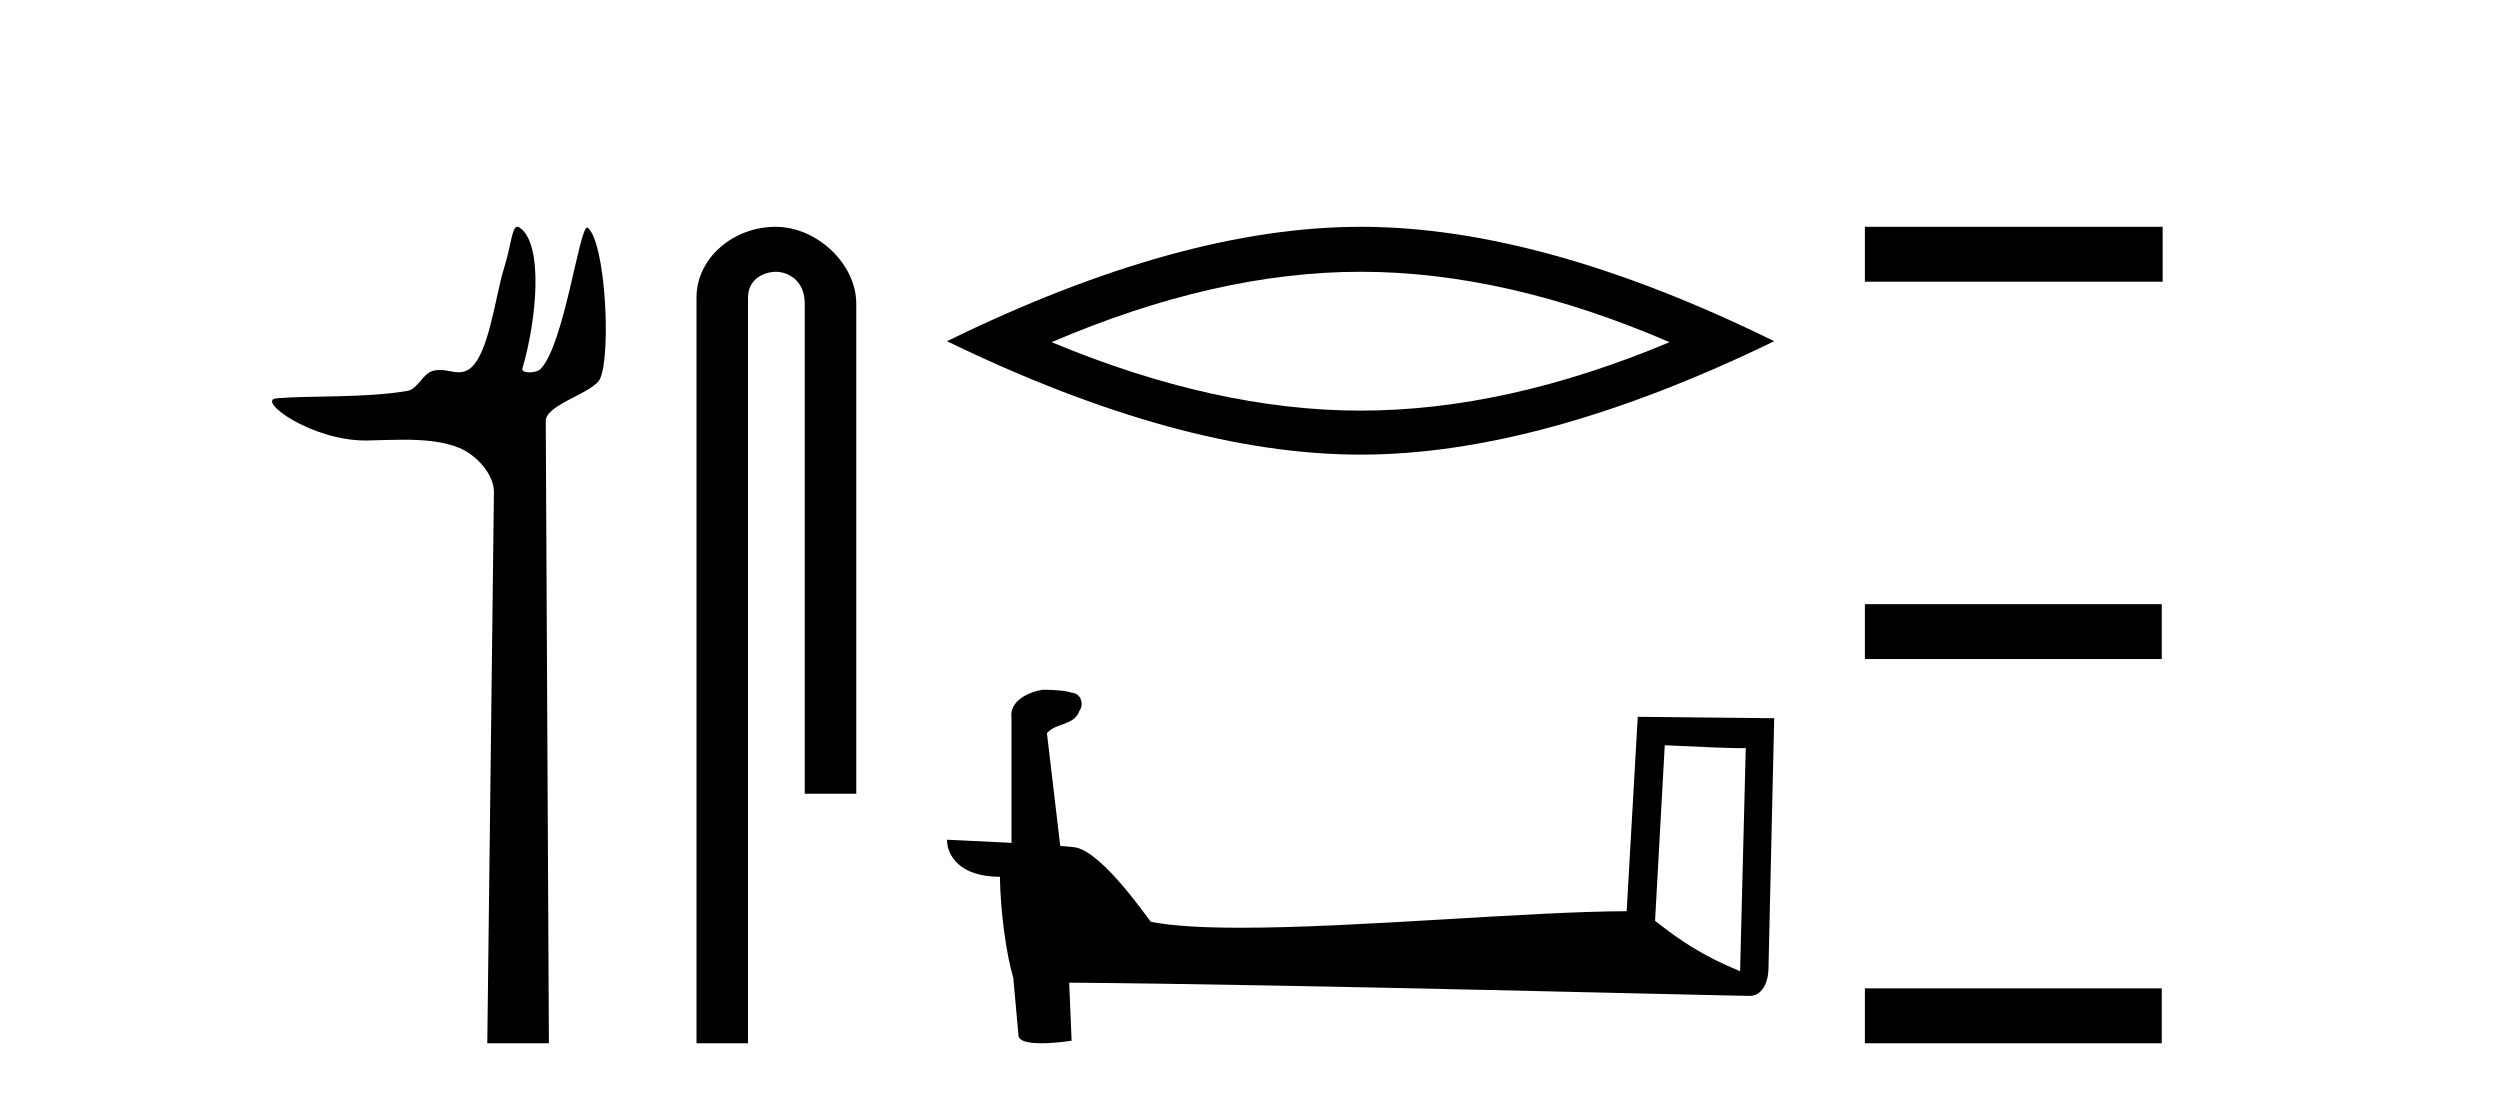
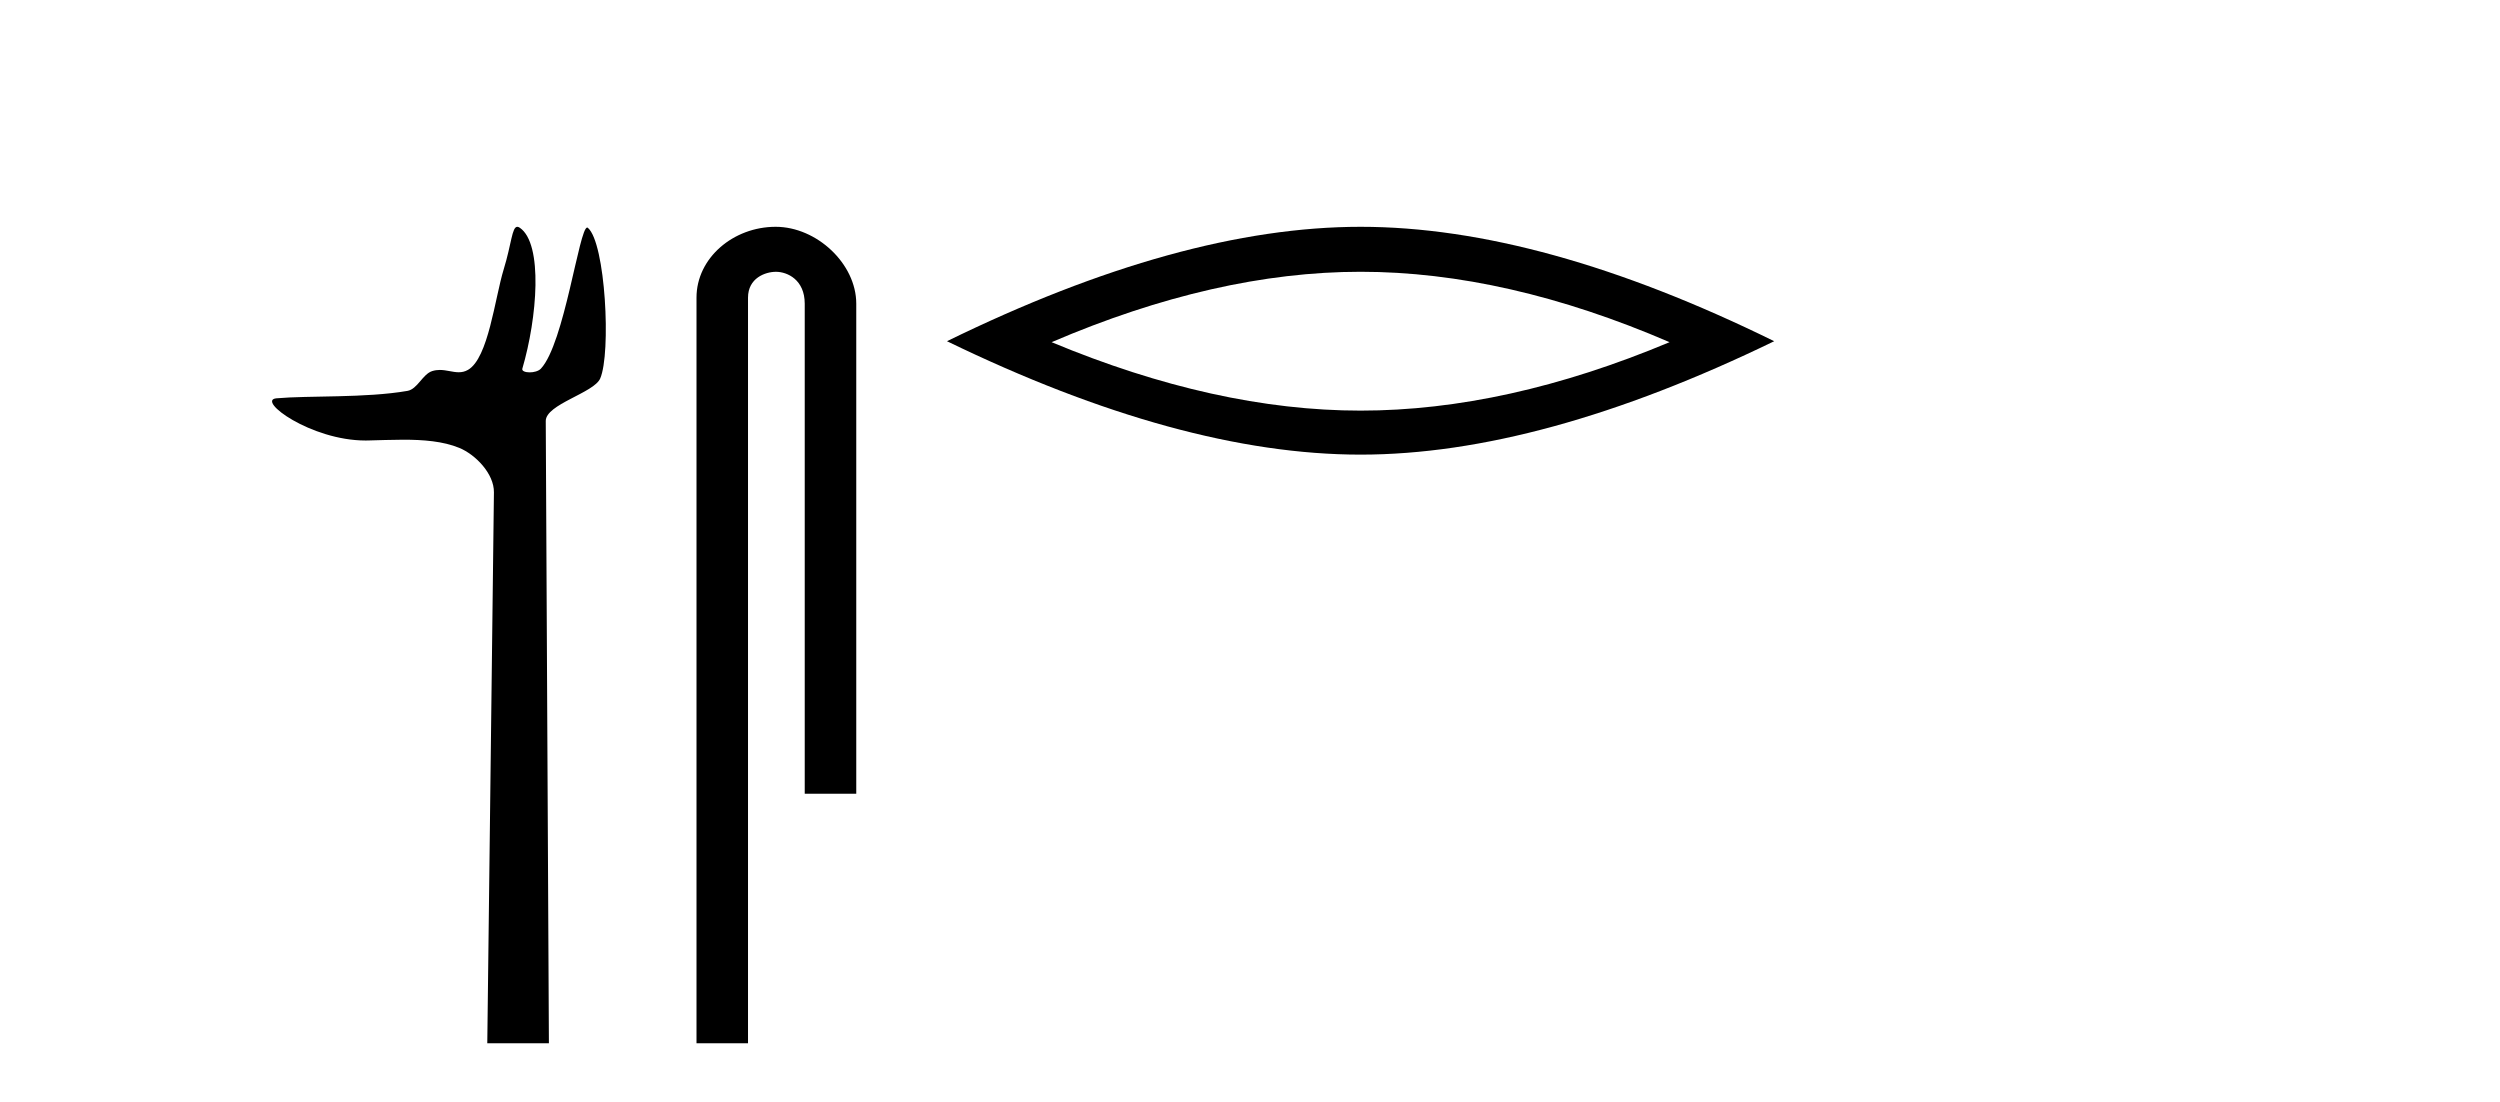
<svg xmlns="http://www.w3.org/2000/svg" width="93.0" height="41.0">
  <path d="M 19.244 8.437 C 19.043 8.437 19.029 9.073 18.739 10.014 C 18.41 11.085 18.169 13.325 17.409 13.759 C 17.293 13.826 17.179 13.848 17.065 13.848 C 16.839 13.848 16.61 13.762 16.361 13.762 C 16.269 13.762 16.174 13.774 16.076 13.805 C 15.72 13.92 15.532 14.475 15.157 14.541 C 13.601 14.812 11.474 14.71 10.285 14.817 C 9.521 14.885 11.56 16.387 13.599 16.387 C 13.628 16.387 13.657 16.387 13.686 16.386 C 14.109 16.377 14.556 16.357 15 16.357 C 15.744 16.357 16.481 16.412 17.087 16.662 C 17.682 16.907 18.383 17.618 18.374 18.316 L 18.127 38.809 L 20.419 38.809 L 20.302 15.661 C 20.299 15.039 22.092 14.618 22.327 14.081 C 22.736 13.147 22.527 9.027 21.867 8.474 C 21.86 8.467 21.852 8.464 21.844 8.464 C 21.547 8.464 20.993 12.785 20.121 13.714 C 20.032 13.808 19.856 13.852 19.704 13.852 C 19.541 13.852 19.405 13.802 19.431 13.714 C 19.986 11.827 20.209 9.075 19.339 8.474 C 19.303 8.449 19.272 8.437 19.244 8.437 Z" style="fill:#000000;stroke:none" />
  <path d="M 28.854 8.437 C 27.285 8.437 25.91 9.591 25.91 11.072 L 25.91 38.809 L 27.826 38.809 L 27.826 11.072 C 27.826 10.346 28.465 10.111 28.867 10.111 C 29.288 10.111 29.936 10.406 29.936 11.296 L 29.936 29.526 L 31.853 29.526 L 31.853 11.296 C 31.853 9.813 30.384 8.437 28.854 8.437 Z" style="fill:#000000;stroke:none" />
  <path d="M 50.614 10.11 Q 56.033 10.11 62.108 12.729 Q 56.033 15.275 50.614 15.275 Q 45.23 15.275 39.12 12.729 Q 45.23 10.11 50.614 10.11 ZM 50.614 8.437 Q 43.921 8.437 35.228 12.693 Q 43.921 16.912 50.614 16.912 Q 57.306 16.912 66 12.693 Q 57.343 8.437 50.614 8.437 Z" style="fill:#000000;stroke:none" />
-   <path d="M 61.929 27.723 C 63.518 27.8 64.395 27.832 64.772 27.832 C 64.849 27.832 64.905 27.831 64.942 27.828 L 64.942 27.828 L 64.731 36.128 C 63.367 35.572 62.526 35.009 61.568 34.253 L 61.929 27.723 ZM 38.854 25.659 C 38.809 25.659 38.776 25.66 38.761 25.661 C 38.235 25.758 37.536 26.078 37.628 26.723 C 37.628 28.267 37.628 29.811 37.628 31.355 C 36.599 31.301 35.542 31.253 35.228 31.238 L 35.228 31.238 C 35.228 31.82 35.698 32.616 37.197 32.616 C 37.213 33.929 37.443 35.537 37.689 36.358 C 37.69 36.357 37.692 36.356 37.693 36.355 L 37.886 38.506 C 37.886 38.744 38.294 38.809 38.739 38.809 C 39.275 38.809 39.864 38.715 39.864 38.715 L 39.774 36.555 L 39.774 36.555 C 48.208 36.621 64.302 37.047 65.1 37.047 C 65.513 37.047 65.788 36.605 65.788 35.989 L 66 26.718 L 60.924 26.665 L 60.512 33.897 C 56.834 33.908 50.479 34.512 46.16 34.512 C 44.787 34.512 43.62 34.451 42.81 34.29 C 42.646 34.093 41.061 31.783 40.052 31.533 C 39.973 31.513 39.737 31.491 39.441 31.468 C 39.277 30.07 39.111 28.673 38.946 27.276 C 39.262 26.887 39.963 26.993 40.149 26.454 C 40.339 26.201 40.21 25.779 39.865 25.769 C 39.646 25.682 39.086 25.659 38.854 25.659 Z" style="fill:#000000;stroke:none" />
-   <path d="M 69.374 8.437 L 69.374 10.479 L 80.451 10.479 L 80.451 8.437 ZM 69.374 22.475 L 69.374 24.516 L 80.417 24.516 L 80.417 22.475 ZM 69.374 36.767 L 69.374 38.809 L 80.417 38.809 L 80.417 36.767 Z" style="fill:#000000;stroke:none" />
</svg>